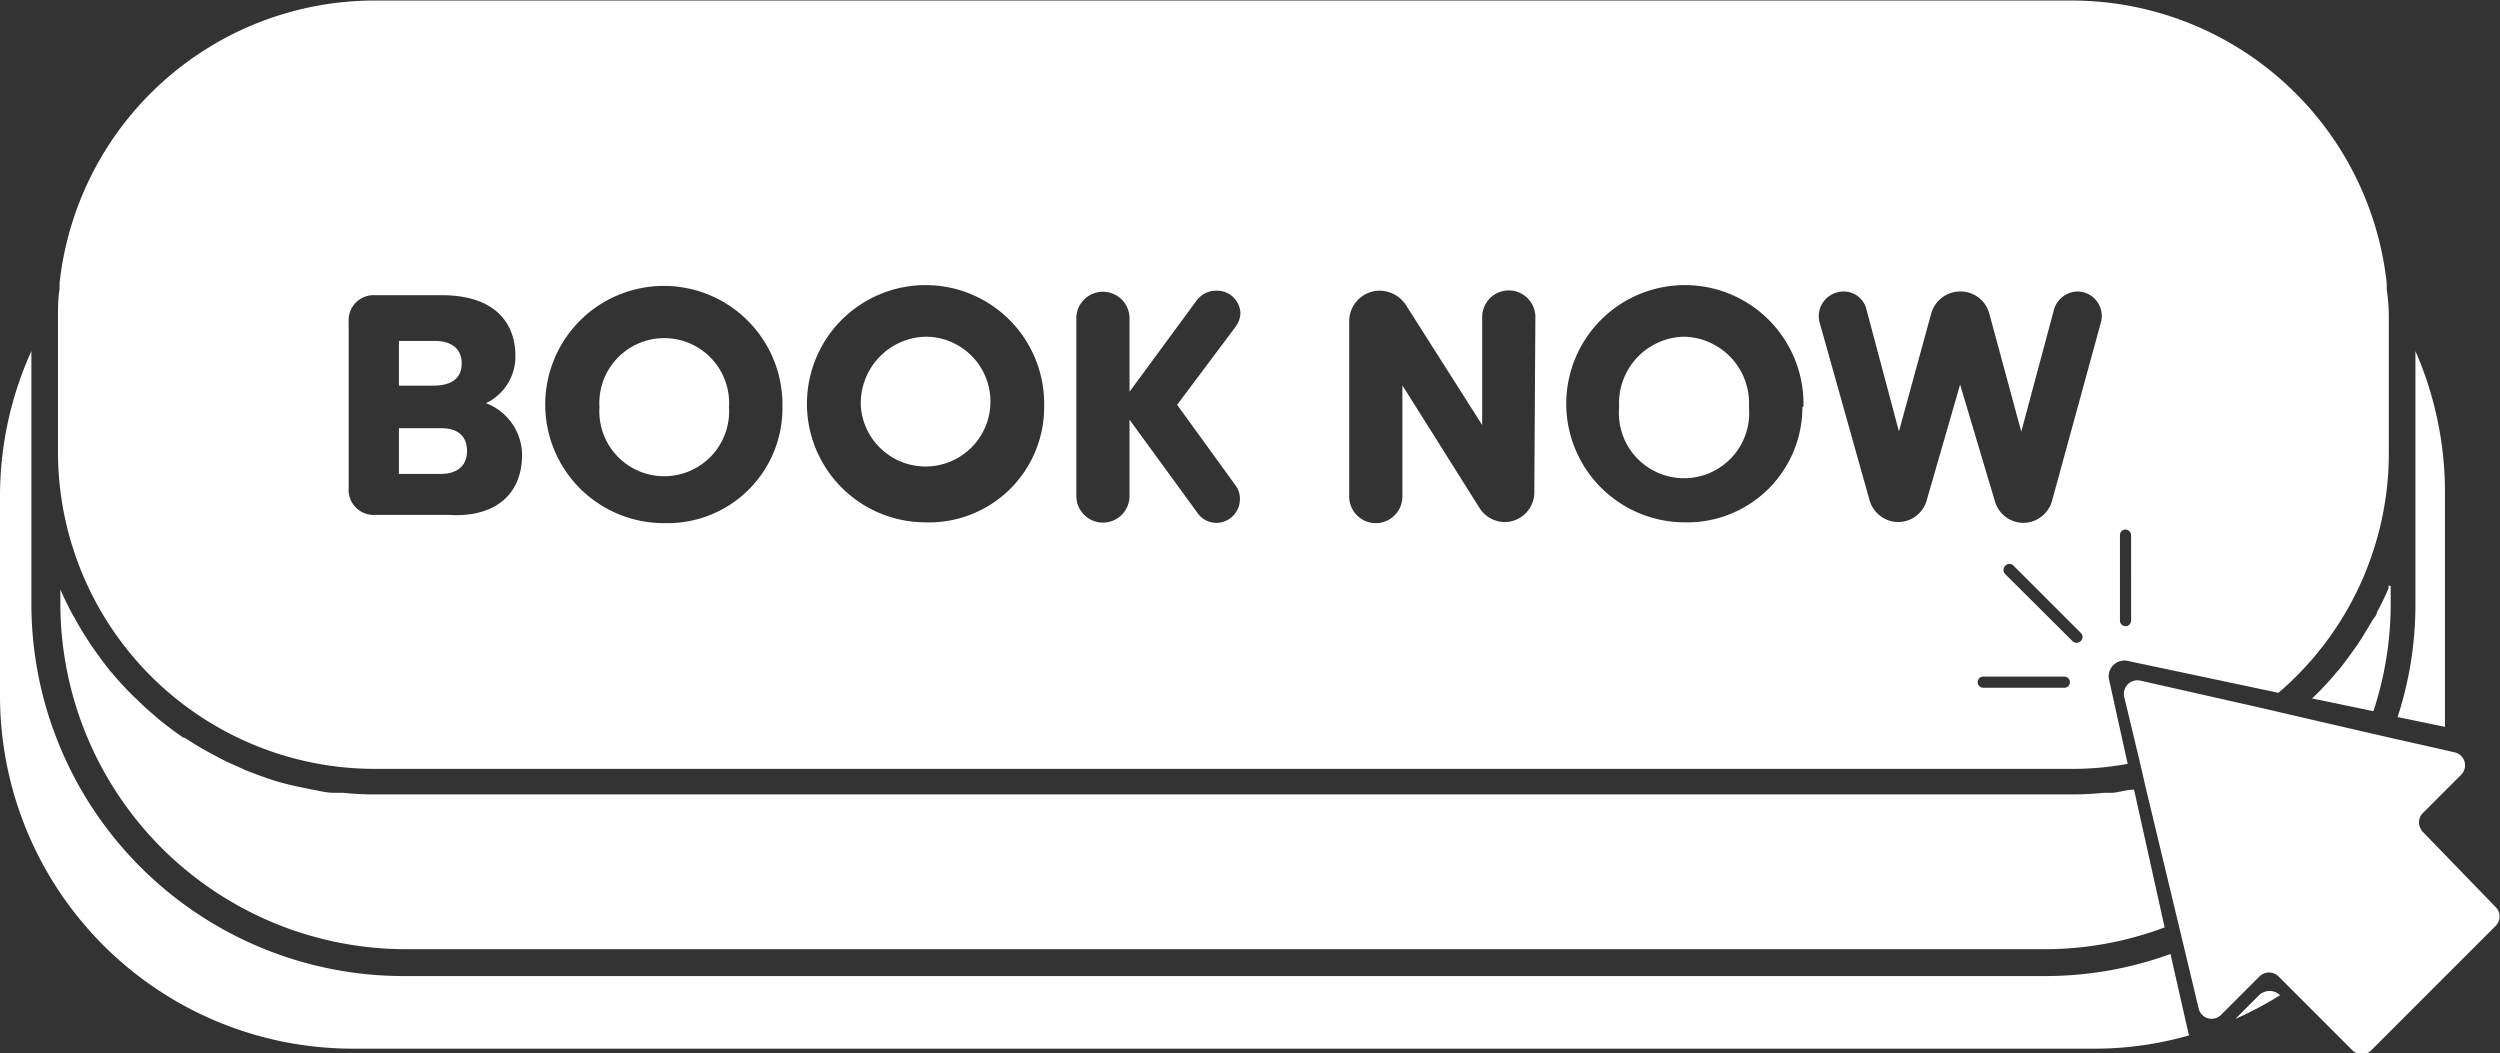
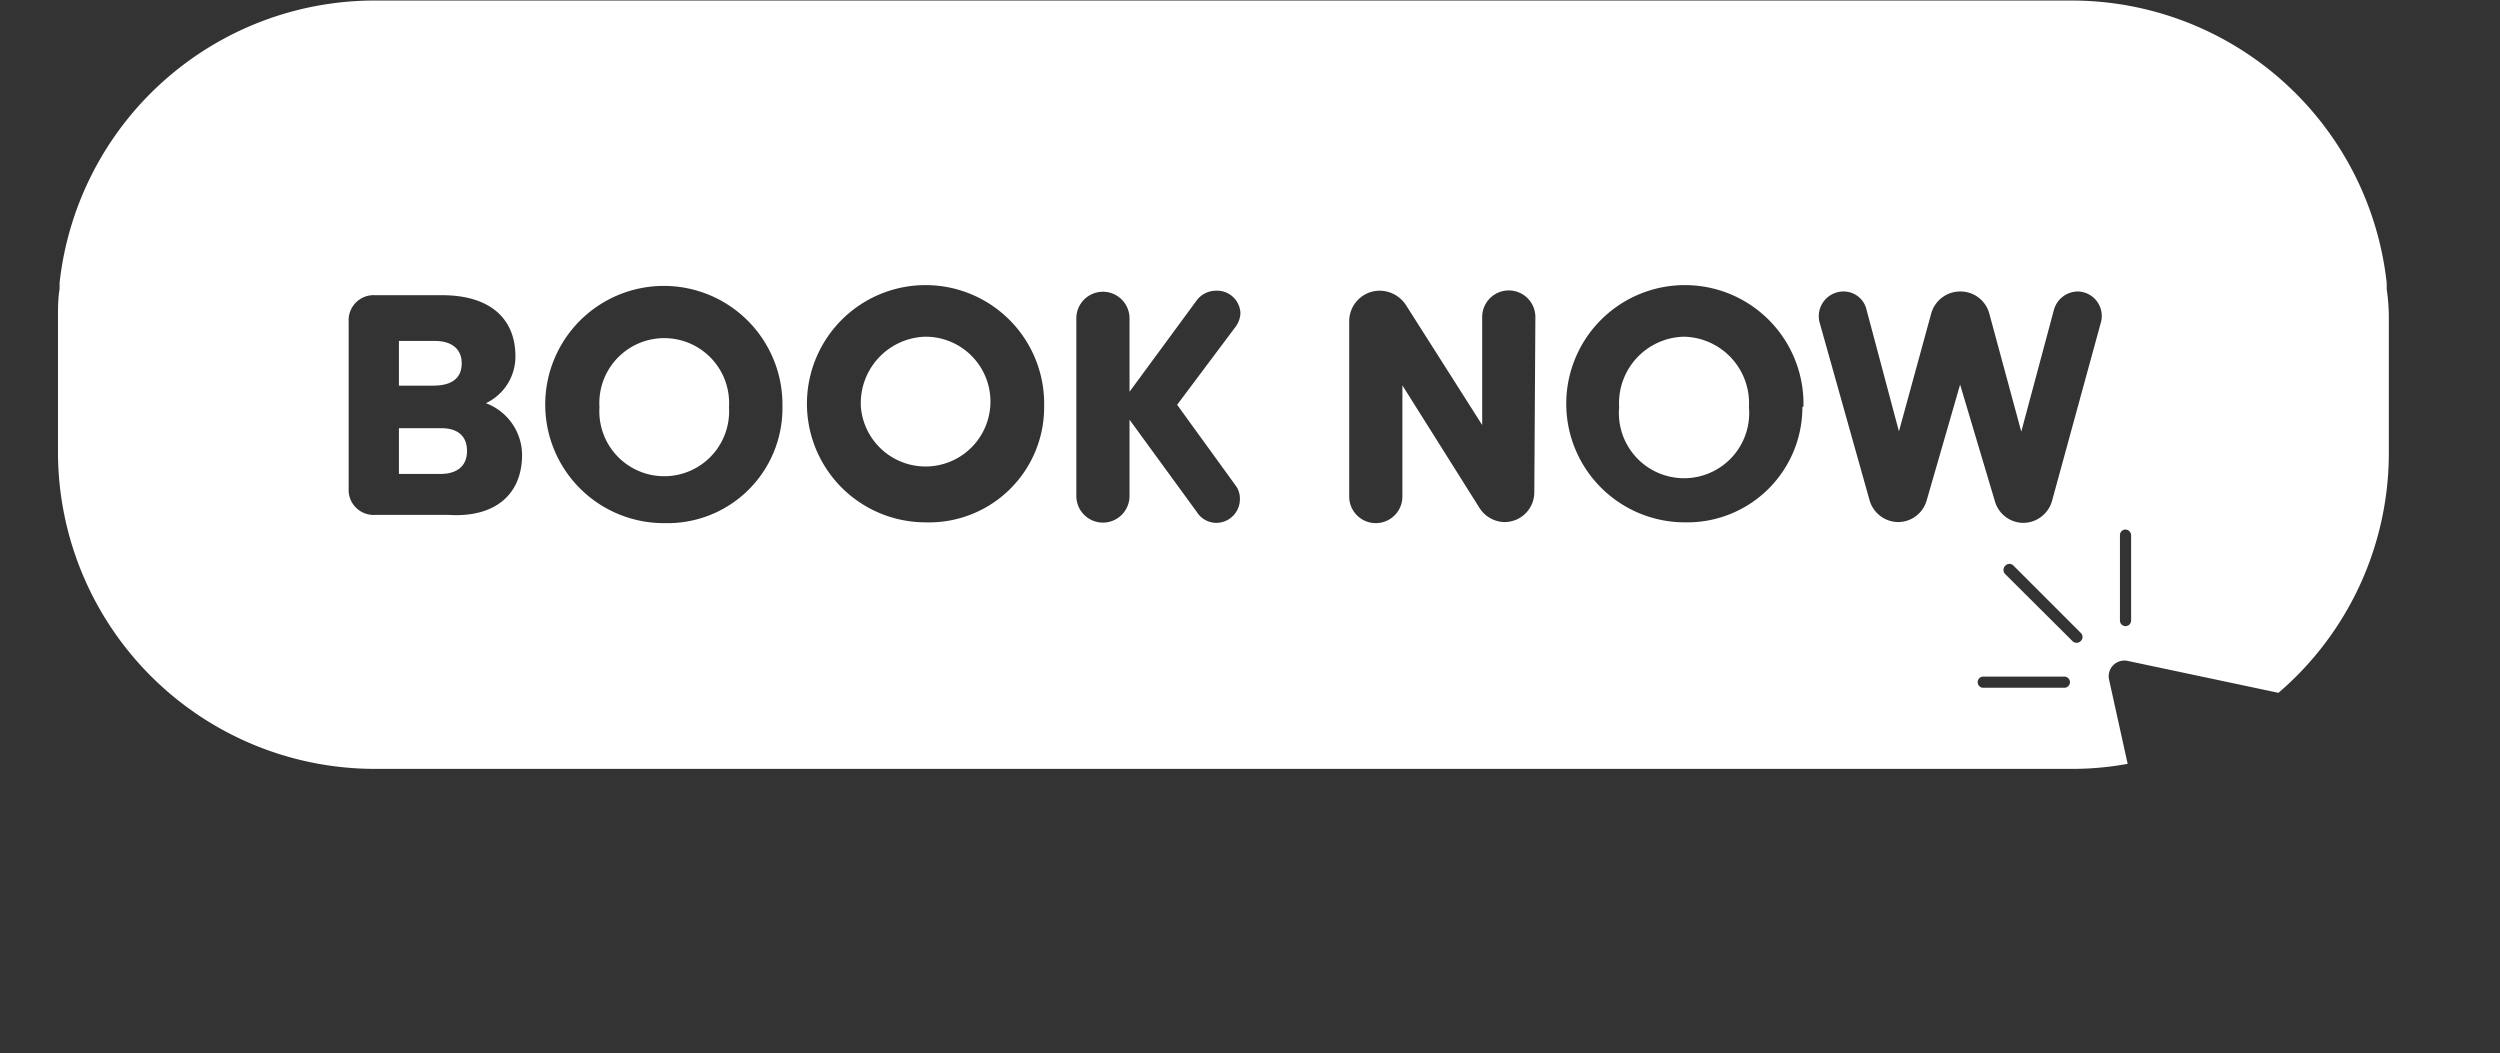
<svg xmlns="http://www.w3.org/2000/svg" fill="#ffffff" height="39.6" preserveAspectRatio="xMidYMid meet" version="1" viewBox="4.0 34.9 94.0 39.6" width="94" zoomAndPan="magnify">
  <rect x="4.0" y="34.9" width="94.0" height="39.6" fill="#333333" stroke="none" />
  <g data-name="DOWN TEXT + CURSOR" id="change1_2">
-     <path d="M94.82,48.1v9.51a13.6,13.6,0,0,1-.67,4.25l1.78.37c0-.38,0-.76,0-1.15V53.53A13.24,13.24,0,0,0,94.82,48.1Zm-5.9,24.24-.87.87a12.82,12.82,0,0,0,1.68-.89A.57.57,0,0,0,88.92,72.34Zm-2.63,1.43-.68-3a13.77,13.77,0,0,1-4.74.83H19.13A14,14,0,0,1,5.18,57.61V48.1A13.24,13.24,0,0,0,4,53.53v7.55A13.27,13.27,0,0,0,17.28,74.33H82.72a12.87,12.87,0,0,0,3.59-.5S86.3,73.79,86.29,73.77Zm7.52-16.86,0,.11c-.13.31-.28.61-.44.91,0,.1-.11.2-.17.3s-.28.48-.43.71-.11.18-.18.27c-.21.3-.43.6-.66.89l-.06.06a10.13,10.13,0,0,1-.7.77,2.61,2.61,0,0,1-.24.23h0l2.31.48a12.85,12.85,0,0,0,.65-4v-.7Zm-9.57,7.68c-.26,0-.53.09-.79.12l-.35,0a11.71,11.71,0,0,1-1.19.06H18.09a11.71,11.71,0,0,1-1.19-.06l-.35,0c-.28,0-.57-.08-.85-.13l-.34-.07a10.65,10.65,0,0,1-1.08-.27h0c-.36-.12-.72-.25-1.07-.39l-.3-.14q-.39-.16-.75-.36l-.3-.16a10.47,10.47,0,0,1-.91-.55l-.05,0c-.31-.21-.61-.44-.9-.67l-.24-.21a8.09,8.09,0,0,1-.61-.56,2.61,2.61,0,0,1-.24-.23,10.13,10.13,0,0,1-.7-.77l-.06-.06c-.23-.29-.45-.59-.66-.89-.07-.09-.12-.18-.18-.27s-.3-.47-.43-.71-.12-.2-.17-.3c-.16-.3-.31-.6-.44-.91l0-.11v.7a13,13,0,0,0,13,12.94H80.87a12.81,12.81,0,0,0,4.52-.82Zm13.59,5.13-4.67,4.67a.5.5,0,0,1-.71,0l-2.78-2.78a.51.51,0,0,0-.71,0l-1.45,1.45a.5.5,0,0,1-.84-.24l-.55-2.3-.24-1-1.2-5-.23-1-.58-2.42a.51.51,0,0,1,.6-.61l4.43,1,1.25.29,2.72.63,1,.23,2,.45.43.1a.5.5,0,0,1,.24.84l-1.44,1.44a.49.49,0,0,0-.07.61.23.23,0,0,0,.07.1L97.83,69A.5.5,0,0,1,97.83,69.72Z" />
-   </g>
+     </g>
  <g id="change1_1">
    <path d="M31.41,50.21a2.44,2.44,0,1,1-4.87,0,2.44,2.44,0,1,1,4.87,0Zm7.38-2.65a2.5,2.5,0,0,0-2.42,2.65,2.44,2.44,0,1,0,2.42-2.65Zm28.51,0a2.5,2.5,0,0,0-2.42,2.65,2.45,2.45,0,1,0,4.88,0A2.5,2.5,0,0,0,67.3,47.56ZM20.59,51H19v1.72h1.56c.65,0,1-.32,1-.86S21.24,51,20.59,51Zm73.23-4.13v5.08a11.87,11.87,0,0,1-4.15,9L84,59.75a.59.59,0,0,0-.7.7L84,63.62a11.45,11.45,0,0,1-2.12.19H18.09A11.92,11.92,0,0,1,6.18,51.91V46.83c0-.36,0-.71.06-1.06l0-.23A11.92,11.92,0,0,1,18.09,34.92H81.91A11.92,11.92,0,0,1,93.74,45.54l0,.23C93.79,46.12,93.82,46.47,93.82,46.83ZM23.63,52a2.09,2.09,0,0,0-1.36-1.94,1.94,1.94,0,0,0,1.11-1.76c0-1.46-1-2.3-2.75-2.3H18.11a.94.94,0,0,0-1,1v6.26a.94.94,0,0,0,1,1h2.76C22.59,54.37,23.63,53.51,23.63,52Zm9.79-1.82A4.46,4.46,0,1,0,29,54.57,4.32,4.32,0,0,0,33.42,50.21Zm9.84,0a4.46,4.46,0,1,0-4.47,4.36A4.33,4.33,0,0,0,43.26,50.21Zm5-.06,2.21-2.95a.91.91,0,0,0,.17-.5.88.88,0,0,0-.92-.84.91.91,0,0,0-.75.4l-2.5,3.4V46.87a1,1,0,0,0-1-1,1,1,0,0,0-1,1v6.68a1,1,0,0,0,1,1,1,1,0,0,0,1-1V50.68L49,54.15a.87.87,0,0,0,.74.41.89.89,0,0,0,.88-.9.81.81,0,0,0-.15-.49Zm13.47-3.3a1,1,0,0,0-2,0v4.06l-2.86-4.5a1.19,1.19,0,0,0-1-.55A1.15,1.15,0,0,0,54.73,47v6.57a1,1,0,0,0,2,0V49.39L59.63,54a1.14,1.14,0,0,0,.95.53,1.12,1.12,0,0,0,1.11-1.12Zm10.08,3.36a4.46,4.46,0,1,0-4.47,4.36A4.33,4.33,0,0,0,71.77,50.21ZM81.83,60.55a.21.21,0,0,0-.21-.21H78.57a.21.21,0,1,0,0,.42h3.05a.21.21,0,0,0,.21-.21Zm.41-1.85-2.53-2.53a.21.21,0,0,0-.31,0,.22.22,0,0,0,0,.32L81.92,59a.22.22,0,0,0,.32,0A.21.21,0,0,0,82.24,58.7Zm-.11-12.84a.94.94,0,0,0-.9.68L80,51.13,78.8,46.7a1.12,1.12,0,0,0-1.09-.84,1.13,1.13,0,0,0-1.1.84L75.4,51.12l-1.22-4.58a.88.88,0,0,0-.88-.68A.93.93,0,0,0,72.41,47l1.88,6.69a1.13,1.13,0,0,0,1.09.84,1.12,1.12,0,0,0,1.07-.84l1.25-4.33L79,53.72a1.12,1.12,0,0,0,1.07.84,1.13,1.13,0,0,0,1.09-.84L83,47A.92.92,0,0,0,82.13,45.86Zm2,9.17a.22.22,0,0,0-.21-.22.21.21,0,0,0-.21.22v3.2a.21.21,0,0,0,.36.15.23.23,0,0,0,.06-.15ZM21.36,48.56c0-.54-.38-.84-1-.84H19V49.4h1.29C21,49.4,21.36,49.11,21.36,48.56Z" />
  </g>
</svg>